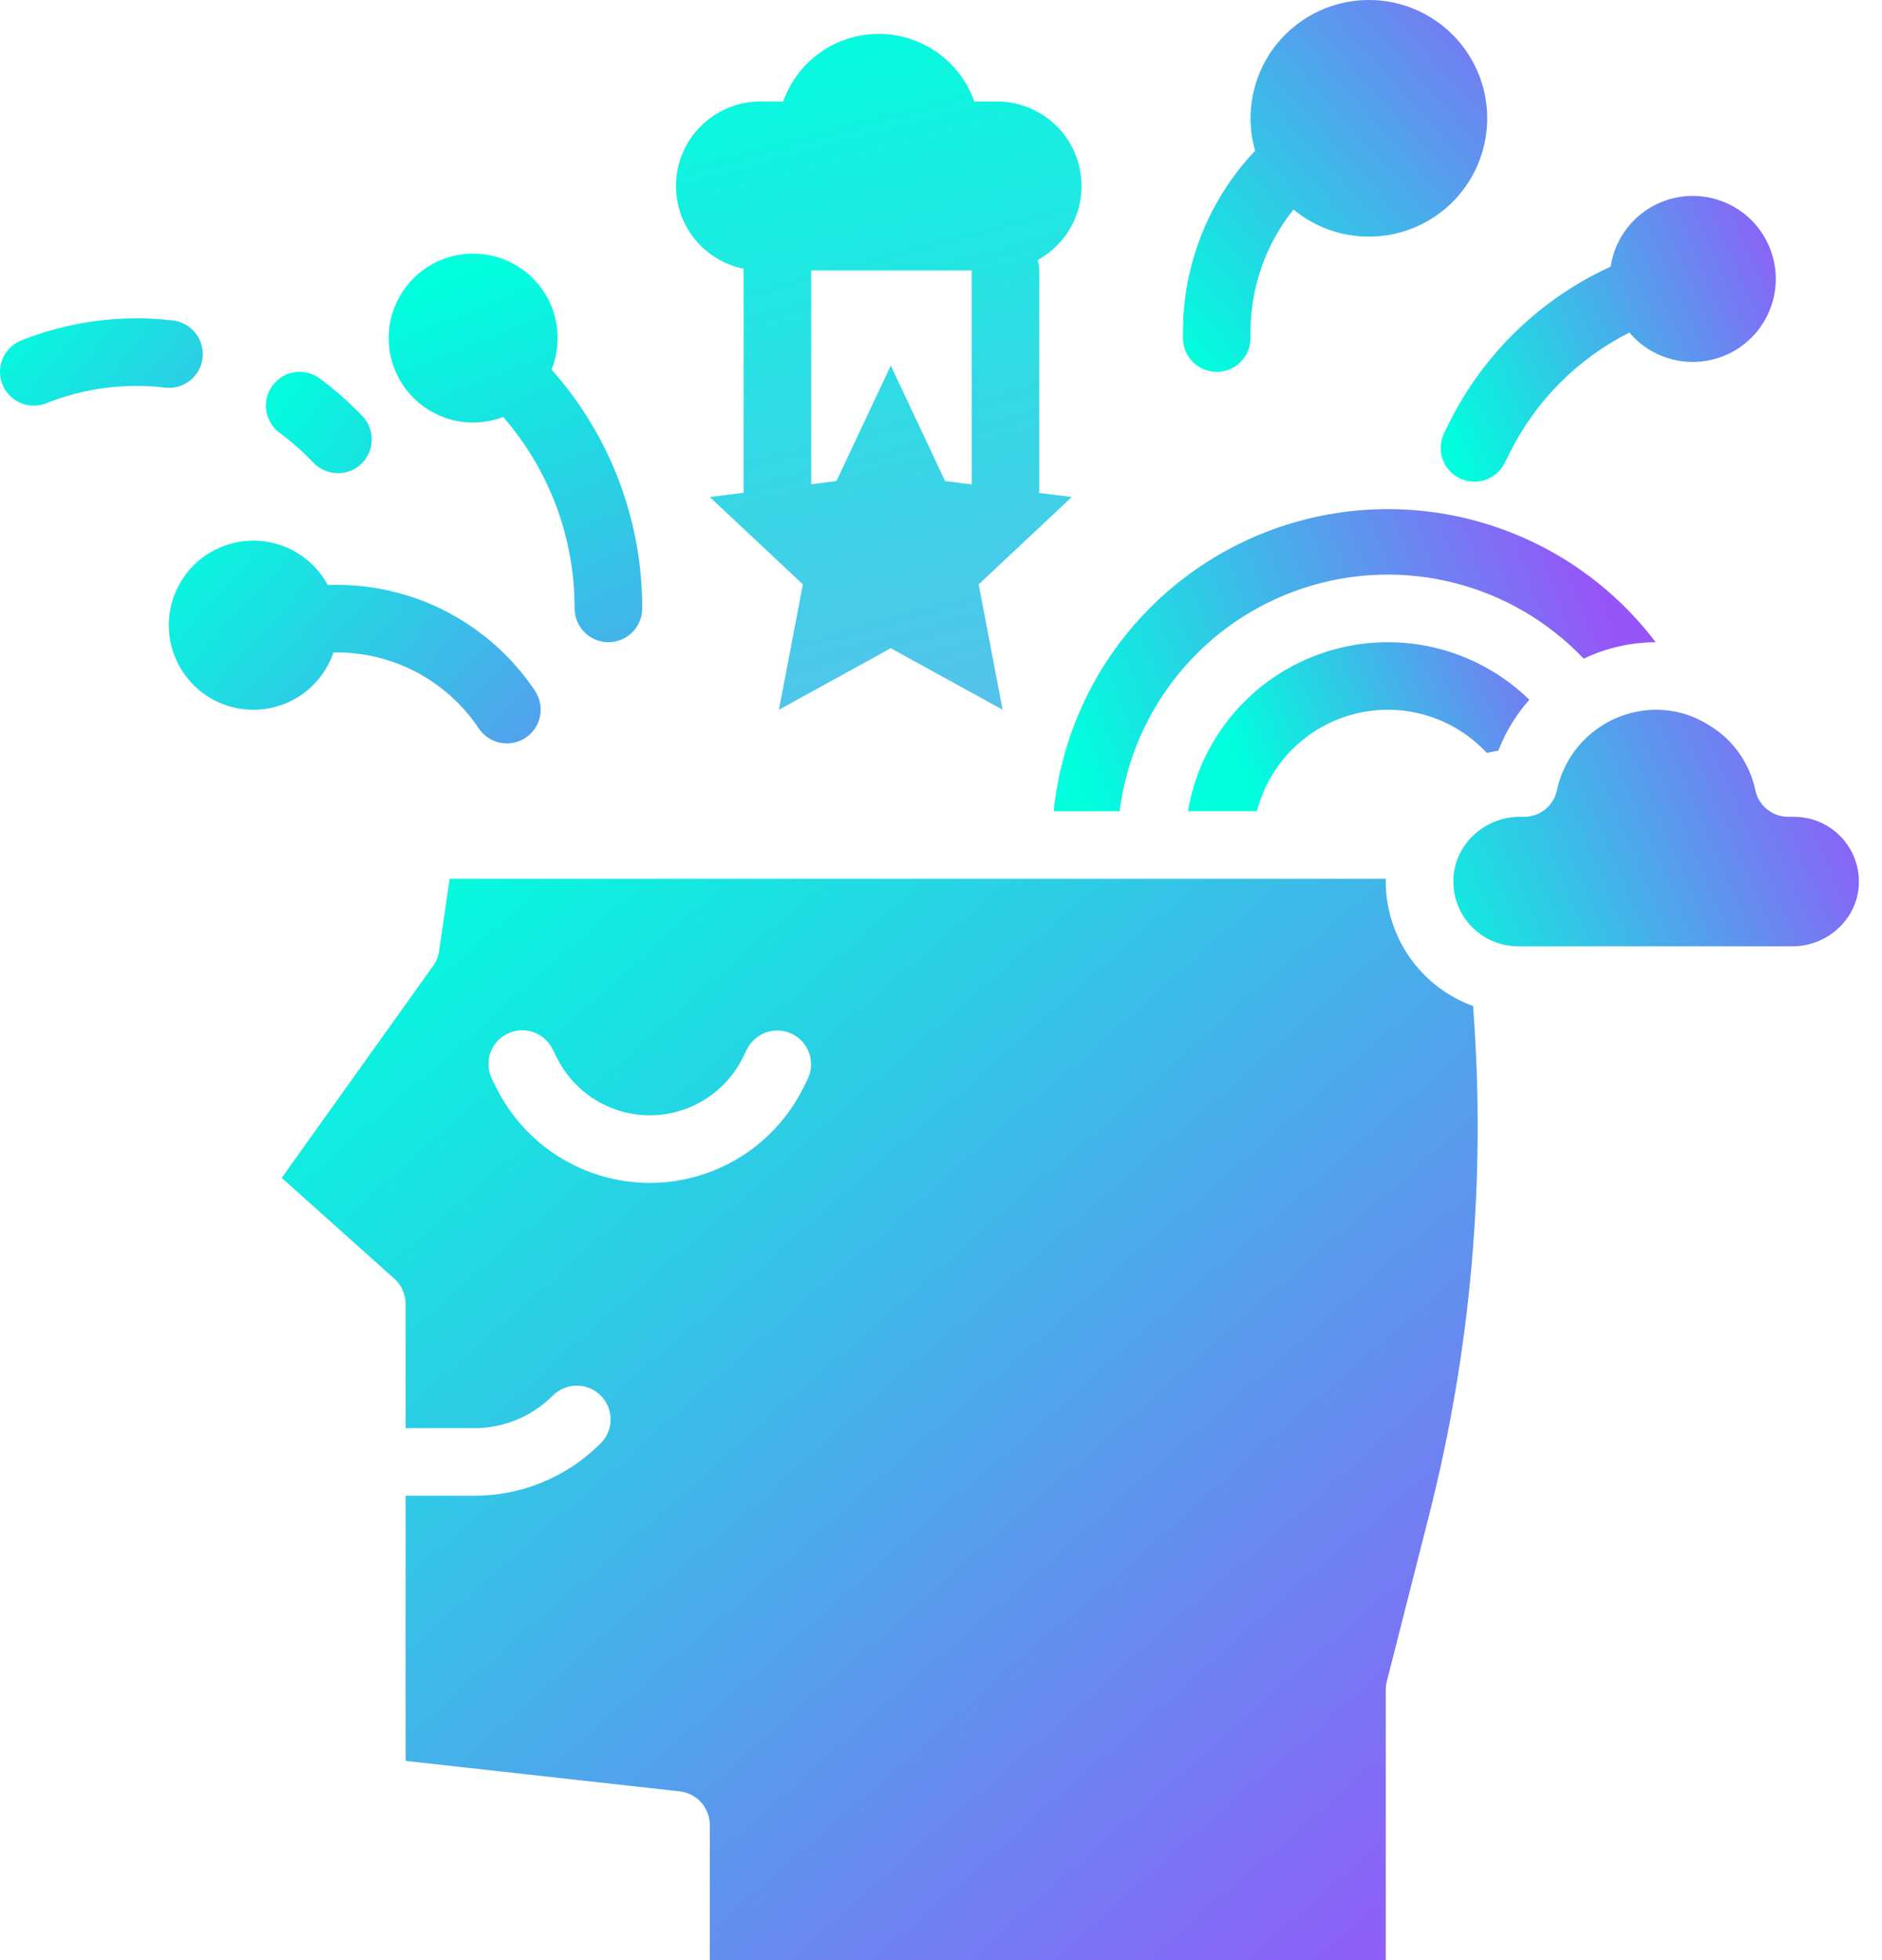
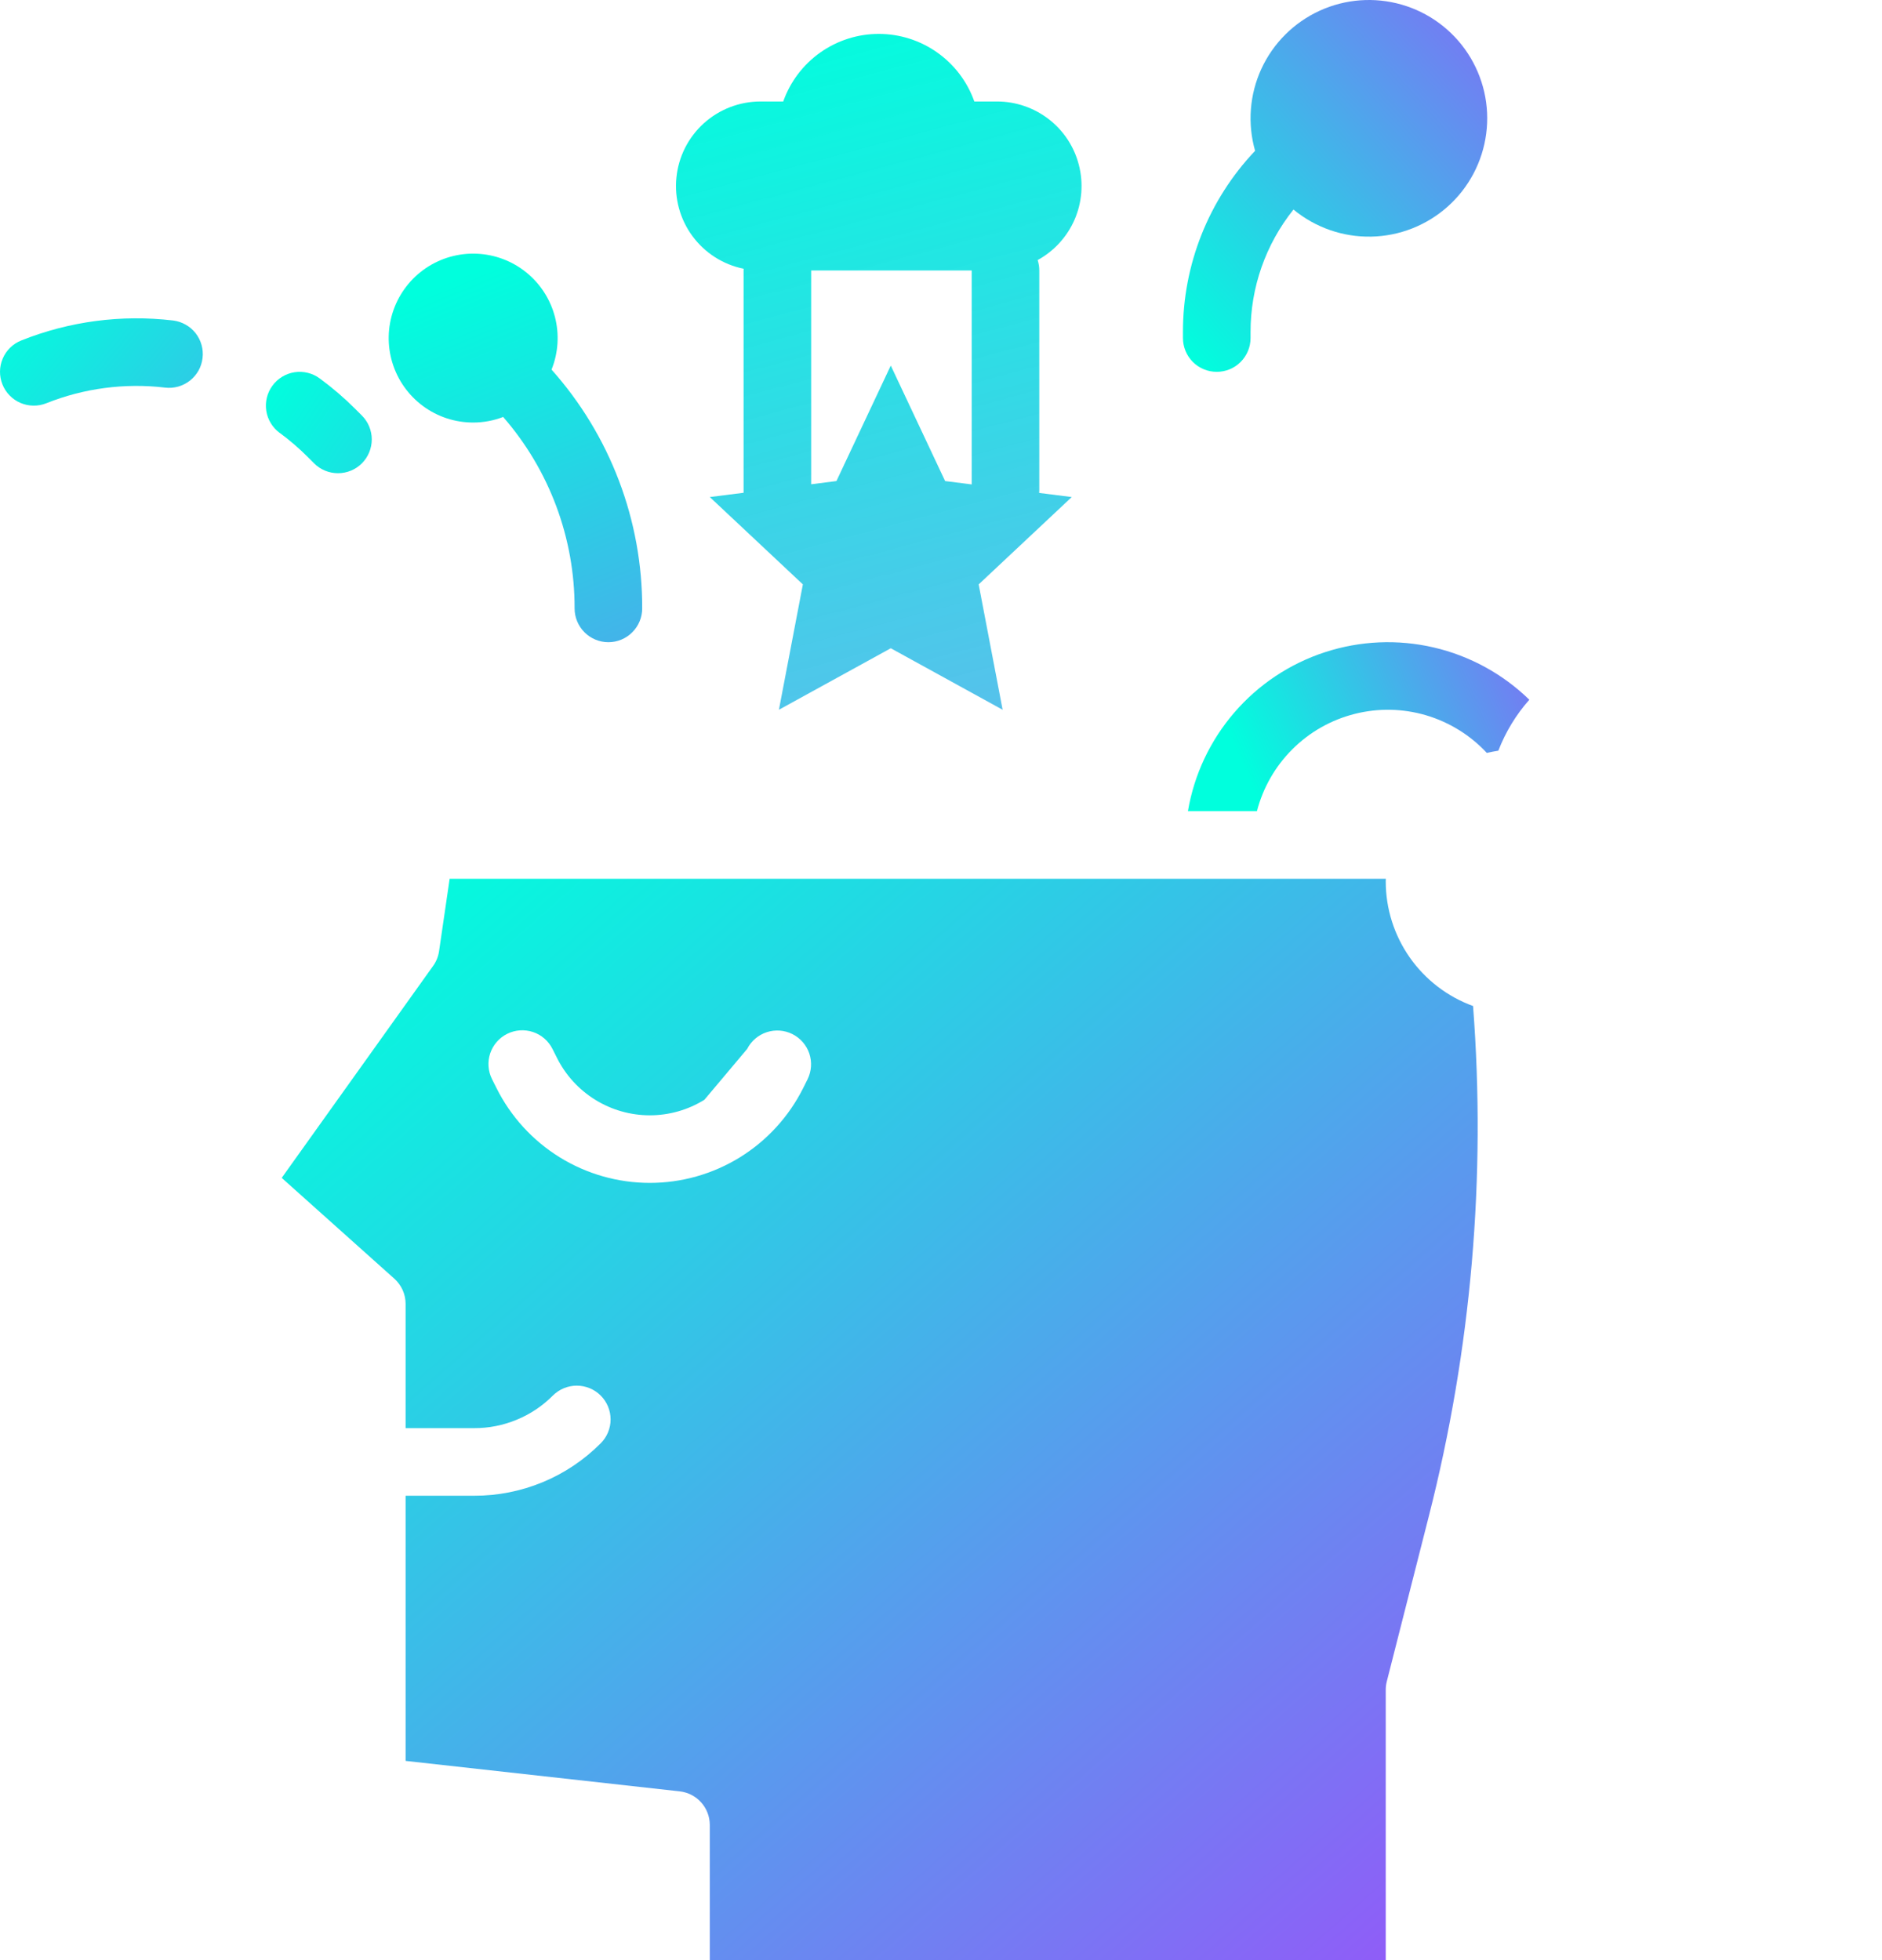
<svg xmlns="http://www.w3.org/2000/svg" width="48" height="50" viewBox="0 0 48 50" fill="none">
-   <path d="M28.557 20.692C28.72 19.397 29.246 18.175 30.076 17.168C30.906 16.16 32.004 15.409 33.244 15.002C34.484 14.594 35.813 14.547 37.079 14.866C38.344 15.184 39.493 15.856 40.392 16.802C40.965 16.527 41.592 16.384 42.227 16.382C41.188 15.01 39.76 13.983 38.128 13.434C36.497 12.885 34.739 12.841 33.082 13.306C31.425 13.771 29.947 14.725 28.84 16.042C27.733 17.359 27.048 18.98 26.875 20.692H28.557Z" fill="url(#paint0_linear_97_1525)" />
  <path d="M37.921 19.206C38.018 19.183 38.115 19.164 38.215 19.149C38.399 18.672 38.666 18.232 39.005 17.849C38.33 17.191 37.487 16.73 36.568 16.516C35.649 16.302 34.689 16.344 33.792 16.637C32.895 16.929 32.096 17.462 31.48 18.177C30.864 18.892 30.455 19.761 30.298 20.691H32.058C32.213 20.092 32.526 19.546 32.964 19.11C33.402 18.673 33.95 18.363 34.55 18.211C35.149 18.059 35.779 18.071 36.372 18.246C36.965 18.422 37.5 18.753 37.921 19.206Z" fill="url(#paint1_linear_97_1525)" />
-   <path d="M35.343 22.487C35.343 22.463 35.344 22.439 35.345 22.416H11.468L11.198 24.264C11.178 24.4 11.126 24.529 11.046 24.64L7.185 30.046L10.058 32.618C10.148 32.699 10.22 32.798 10.27 32.908C10.319 33.019 10.345 33.139 10.345 33.26V36.43H12.092C12.466 36.431 12.835 36.358 13.18 36.215C13.525 36.073 13.838 35.863 14.101 35.598C14.263 35.437 14.482 35.346 14.711 35.346C14.939 35.346 15.159 35.437 15.32 35.598C15.482 35.76 15.573 35.979 15.573 36.208C15.573 36.436 15.482 36.656 15.32 36.817C14.897 37.242 14.394 37.58 13.84 37.809C13.286 38.038 12.692 38.156 12.092 38.154H10.345V44.918L17.336 45.695C17.547 45.719 17.742 45.819 17.883 45.977C18.025 46.135 18.103 46.34 18.103 46.552V50H35.343V43.104C35.343 43.032 35.352 42.961 35.37 42.891L36.443 38.672C37.525 34.426 37.905 30.031 37.57 25.662C36.918 25.425 36.355 24.993 35.957 24.426C35.558 23.858 35.344 23.181 35.343 22.487ZM20.598 27.528L20.484 27.757C20.12 28.483 19.562 29.094 18.872 29.521C18.181 29.948 17.386 30.174 16.574 30.174C15.762 30.174 14.966 29.948 14.275 29.521C13.585 29.094 13.027 28.483 12.664 27.757L12.549 27.528C12.447 27.324 12.43 27.087 12.502 26.87C12.575 26.653 12.73 26.474 12.935 26.372C13.139 26.27 13.376 26.253 13.593 26.325C13.81 26.397 13.989 26.553 14.091 26.757L14.206 26.986C14.426 27.426 14.764 27.796 15.182 28.054C15.6 28.313 16.082 28.45 16.574 28.45C17.065 28.45 17.547 28.313 17.965 28.054C18.384 27.796 18.722 27.426 18.942 26.986L19.056 26.757C19.159 26.555 19.339 26.401 19.555 26.33C19.771 26.259 20.006 26.276 20.21 26.378C20.413 26.48 20.568 26.657 20.641 26.873C20.713 27.088 20.698 27.324 20.598 27.528Z" fill="url(#paint2_linear_97_1525)" />
-   <path d="M43.594 18.503C43.44 18.404 43.276 18.322 43.104 18.258C42.827 18.157 42.534 18.106 42.239 18.105C41.648 18.107 41.076 18.311 40.616 18.682C40.156 19.053 39.837 19.57 39.711 20.148C39.673 20.34 39.57 20.513 39.419 20.638C39.269 20.764 39.079 20.833 38.883 20.835H38.767C37.879 20.835 37.113 21.517 37.069 22.404C37.058 22.628 37.093 22.851 37.17 23.061C37.248 23.271 37.368 23.463 37.523 23.625C37.677 23.788 37.862 23.917 38.068 24.005C38.274 24.094 38.495 24.139 38.719 24.14H45.711C46.6 24.14 47.365 23.458 47.409 22.57C47.42 22.347 47.386 22.123 47.308 21.914C47.23 21.704 47.11 21.512 46.956 21.35C46.801 21.188 46.616 21.058 46.41 20.97C46.204 20.882 45.983 20.836 45.759 20.836H45.617C45.42 20.838 45.229 20.772 45.075 20.65C44.921 20.528 44.814 20.357 44.771 20.165C44.666 19.662 44.413 19.203 44.044 18.846C43.911 18.719 43.764 18.607 43.607 18.511L43.594 18.503Z" fill="url(#paint3_linear_97_1525)" />
+   <path d="M35.343 22.487C35.343 22.463 35.344 22.439 35.345 22.416H11.468L11.198 24.264C11.178 24.4 11.126 24.529 11.046 24.64L7.185 30.046L10.058 32.618C10.148 32.699 10.22 32.798 10.27 32.908C10.319 33.019 10.345 33.139 10.345 33.26V36.43H12.092C12.466 36.431 12.835 36.358 13.18 36.215C13.525 36.073 13.838 35.863 14.101 35.598C14.263 35.437 14.482 35.346 14.711 35.346C14.939 35.346 15.159 35.437 15.32 35.598C15.482 35.76 15.573 35.979 15.573 36.208C15.573 36.436 15.482 36.656 15.32 36.817C14.897 37.242 14.394 37.58 13.84 37.809C13.286 38.038 12.692 38.156 12.092 38.154H10.345V44.918L17.336 45.695C17.547 45.719 17.742 45.819 17.883 45.977C18.025 46.135 18.103 46.34 18.103 46.552V50H35.343V43.104C35.343 43.032 35.352 42.961 35.37 42.891L36.443 38.672C37.525 34.426 37.905 30.031 37.57 25.662C36.918 25.425 36.355 24.993 35.957 24.426C35.558 23.858 35.344 23.181 35.343 22.487ZM20.598 27.528L20.484 27.757C20.12 28.483 19.562 29.094 18.872 29.521C18.181 29.948 17.386 30.174 16.574 30.174C15.762 30.174 14.966 29.948 14.275 29.521C13.585 29.094 13.027 28.483 12.664 27.757L12.549 27.528C12.447 27.324 12.43 27.087 12.502 26.87C12.575 26.653 12.73 26.474 12.935 26.372C13.139 26.27 13.376 26.253 13.593 26.325C13.81 26.397 13.989 26.553 14.091 26.757L14.206 26.986C14.426 27.426 14.764 27.796 15.182 28.054C15.6 28.313 16.082 28.45 16.574 28.45C17.065 28.45 17.547 28.313 17.965 28.054L19.056 26.757C19.159 26.555 19.339 26.401 19.555 26.33C19.771 26.259 20.006 26.276 20.21 26.378C20.413 26.48 20.568 26.657 20.641 26.873C20.713 27.088 20.698 27.324 20.598 27.528Z" fill="url(#paint2_linear_97_1525)" />
  <path d="M5.166 9.133C5.18 9.021 5.171 8.907 5.14 8.798C5.11 8.689 5.058 8.587 4.988 8.498C4.918 8.409 4.831 8.335 4.732 8.28C4.633 8.224 4.525 8.189 4.412 8.175C3.1 8.02 1.769 8.195 0.542 8.685C0.437 8.727 0.341 8.789 0.26 8.868C0.179 8.947 0.114 9.042 0.07 9.146C0.025 9.25 0.001 9.362 6.43238e-05 9.475C-0.001 9.588 0.02 9.7 0.062 9.805C0.104 9.911 0.166 10.006 0.245 10.087C0.324 10.168 0.418 10.233 0.522 10.278C0.626 10.322 0.738 10.346 0.851 10.347C0.965 10.349 1.077 10.328 1.182 10.286C2.142 9.903 3.182 9.766 4.208 9.887C4.32 9.901 4.434 9.892 4.544 9.862C4.653 9.831 4.755 9.779 4.844 9.709C4.933 9.639 5.007 9.552 5.063 9.454C5.118 9.355 5.153 9.246 5.166 9.133Z" fill="url(#paint4_linear_97_1525)" />
  <path d="M7.134 11.042C7.386 11.227 7.624 11.432 7.845 11.653L8.011 11.819C8.172 11.981 8.392 12.071 8.62 12.071C8.849 12.071 9.068 11.981 9.23 11.819C9.391 11.657 9.482 11.438 9.482 11.209C9.482 10.981 9.391 10.761 9.23 10.6L9.064 10.434C8.781 10.151 8.477 9.89 8.154 9.653C7.97 9.517 7.739 9.461 7.513 9.495C7.287 9.53 7.084 9.653 6.949 9.837C6.813 10.022 6.757 10.252 6.791 10.478C6.826 10.704 6.949 10.907 7.133 11.043L7.134 11.042Z" fill="url(#paint5_linear_97_1525)" />
  <path d="M18.967 6.856C18.966 6.87 18.965 6.885 18.965 6.899V12.57L18.103 12.679L20.477 14.907L19.866 18.105L22.719 16.536L25.572 18.105L24.961 14.907L27.335 12.679L26.504 12.574C26.506 12.55 26.507 12.527 26.507 12.502V6.899C26.507 6.809 26.493 6.72 26.465 6.634C26.885 6.404 27.216 6.041 27.407 5.602C27.597 5.163 27.636 4.673 27.517 4.21C27.399 3.746 27.129 3.335 26.751 3.042C26.373 2.749 25.908 2.589 25.43 2.589H24.85C24.672 2.085 24.342 1.649 23.905 1.34C23.469 1.031 22.948 0.865 22.413 0.865C21.878 0.865 21.357 1.031 20.92 1.34C20.484 1.649 20.154 2.085 19.976 2.589H19.396C18.861 2.589 18.346 2.788 17.95 3.146C17.554 3.504 17.305 3.997 17.252 4.529C17.198 5.06 17.344 5.593 17.661 6.023C17.978 6.453 18.443 6.75 18.967 6.856ZM24.783 6.899V12.357L24.105 12.271L22.719 9.325L21.333 12.271L20.689 12.353V6.899H24.783Z" fill="url(#paint6_linear_97_1525)" />
  <path d="M12.069 10.778C12.33 10.778 12.589 10.73 12.833 10.636C14.012 11.99 14.659 13.725 14.655 15.52C14.655 15.748 14.746 15.967 14.907 16.129C15.069 16.291 15.288 16.382 15.517 16.382C15.745 16.382 15.965 16.291 16.126 16.129C16.288 15.967 16.379 15.748 16.379 15.52C16.385 13.274 15.562 11.105 14.067 9.428C14.239 9 14.269 8.528 14.153 8.082C14.037 7.635 13.781 7.238 13.422 6.948C13.063 6.658 12.621 6.491 12.16 6.472C11.699 6.452 11.244 6.581 10.862 6.839C10.48 7.097 10.191 7.472 10.037 7.906C9.883 8.341 9.873 8.814 10.008 9.255C10.143 9.696 10.416 10.082 10.787 10.357C11.158 10.631 11.607 10.779 12.069 10.778Z" fill="url(#paint7_linear_97_1525)" />
-   <path d="M8.505 16.643C9.236 16.629 9.959 16.8 10.607 17.139C11.255 17.478 11.808 17.975 12.213 18.584C12.341 18.773 12.538 18.903 12.761 18.947C12.985 18.991 13.217 18.945 13.406 18.819C13.596 18.692 13.728 18.496 13.773 18.273C13.818 18.05 13.773 17.817 13.648 17.627C13.071 16.762 12.283 16.059 11.357 15.585C10.431 15.112 9.399 14.884 8.36 14.923C8.124 14.487 7.746 14.145 7.288 13.956C6.83 13.766 6.321 13.74 5.846 13.882C5.371 14.023 4.959 14.324 4.68 14.734C4.401 15.143 4.271 15.636 4.313 16.13C4.355 16.624 4.565 17.088 4.909 17.445C5.252 17.802 5.709 18.03 6.2 18.09C6.692 18.15 7.19 18.039 7.61 17.776C8.029 17.512 8.345 17.112 8.505 16.643V16.643Z" fill="url(#paint8_linear_97_1525)" />
-   <path d="M36.969 10.77L36.835 11.04C36.784 11.141 36.754 11.251 36.746 11.364C36.738 11.477 36.752 11.59 36.788 11.698C36.824 11.805 36.88 11.905 36.954 11.99C37.029 12.075 37.119 12.146 37.22 12.196C37.321 12.247 37.431 12.277 37.544 12.285C37.657 12.293 37.771 12.279 37.878 12.243C37.986 12.207 38.085 12.151 38.17 12.077C38.256 12.002 38.326 11.912 38.377 11.811L38.511 11.542C39.171 10.221 40.239 9.148 41.557 8.483C41.87 8.853 42.3 9.104 42.775 9.195C43.251 9.286 43.743 9.211 44.17 8.984C44.597 8.756 44.933 8.389 45.122 7.943C45.312 7.498 45.343 7.001 45.21 6.536C45.078 6.07 44.79 5.664 44.395 5.385C43.999 5.106 43.52 4.971 43.037 5.002C42.554 5.033 42.096 5.229 41.74 5.556C41.384 5.884 41.151 6.324 41.079 6.802C39.296 7.617 37.846 9.017 36.969 10.77Z" fill="url(#paint9_linear_97_1525)" />
  <path d="M31.033 9.485C31.262 9.485 31.481 9.395 31.642 9.233C31.804 9.071 31.895 8.852 31.895 8.623V8.475C31.892 7.337 32.279 6.233 32.99 5.345C33.547 5.805 34.25 6.05 34.972 6.036C35.694 6.022 36.387 5.749 36.925 5.268C37.463 4.787 37.811 4.128 37.905 3.412C38 2.697 37.834 1.971 37.439 1.366C37.044 0.762 36.445 0.319 35.752 0.119C35.058 -0.082 34.315 -0.027 33.659 0.273C33.002 0.573 32.475 1.099 32.172 1.754C31.87 2.41 31.813 3.153 32.011 3.847C30.826 5.096 30.167 6.753 30.171 8.475V8.623C30.171 8.852 30.262 9.071 30.423 9.233C30.585 9.395 30.804 9.485 31.033 9.485Z" fill="url(#paint10_linear_97_1525)" />
  <defs>
    <linearGradient id="paint0_linear_97_1525" x1="41.016" y1="15.625" x2="27.734" y2="20.313" gradientUnits="userSpaceOnUse">
      <stop stop-color="#9754F9" />
      <stop offset="1" stop-color="#00FFDD" />
    </linearGradient>
    <linearGradient id="paint1_linear_97_1525" x1="41.016" y1="16.406" x2="32.031" y2="20.312" gradientUnits="userSpaceOnUse">
      <stop stop-color="#9754F9" />
      <stop offset="1" stop-color="#00FFDD" />
    </linearGradient>
    <linearGradient id="paint2_linear_97_1525" x1="10.56" y1="21.446" x2="36.852" y2="51.401" gradientUnits="userSpaceOnUse">
      <stop stop-color="#00FFDD" />
      <stop offset="1" stop-color="#9754F9" />
    </linearGradient>
    <linearGradient id="paint3_linear_97_1525" x1="47.656" y1="19.531" x2="35.937" y2="24.609" gradientUnits="userSpaceOnUse">
      <stop stop-color="#9754F9" />
      <stop offset="1" stop-color="#00FFDD" />
    </linearGradient>
    <linearGradient id="paint4_linear_97_1525" x1="1.16714e-07" y1="7.813" x2="13.281" y2="18.75" gradientUnits="userSpaceOnUse">
      <stop stop-color="#00FFDD" />
      <stop offset="1" stop-color="#9754F9" />
    </linearGradient>
    <linearGradient id="paint5_linear_97_1525" x1="7.031" y1="9.375" x2="23.047" y2="19.922" gradientUnits="userSpaceOnUse">
      <stop stop-color="#00FFDD" />
      <stop offset="1" stop-color="#9754F9" />
    </linearGradient>
    <linearGradient id="paint6_linear_97_1525" x1="18.359" y1="0.781" x2="30.078" y2="44.531" gradientUnits="userSpaceOnUse">
      <stop stop-color="#00FFDD" />
      <stop offset="1" stop-color="#9754F9" stop-opacity="0.7" />
    </linearGradient>
    <linearGradient id="paint7_linear_97_1525" x1="13.146" y1="6.47" x2="21.875" y2="27.734" gradientUnits="userSpaceOnUse">
      <stop stop-color="#00FFDD" />
      <stop offset="1" stop-color="#9754F9" />
    </linearGradient>
    <linearGradient id="paint8_linear_97_1525" x1="4.687" y1="12.89" x2="18.75" y2="25.781" gradientUnits="userSpaceOnUse">
      <stop stop-color="#00FFDD" />
      <stop offset="1" stop-color="#9754F9" />
    </linearGradient>
    <linearGradient id="paint9_linear_97_1525" x1="46.484" y1="6.641" x2="36.719" y2="10.938" gradientUnits="userSpaceOnUse">
      <stop stop-color="#9754F9" />
      <stop offset="1" stop-color="#00FFDD" />
    </linearGradient>
    <linearGradient id="paint10_linear_97_1525" x1="41.016" y1="-2.74407e-07" x2="30.469" y2="9.375" gradientUnits="userSpaceOnUse">
      <stop stop-color="#9754F9" />
      <stop offset="1" stop-color="#00FFDD" />
    </linearGradient>
  </defs>
</svg>